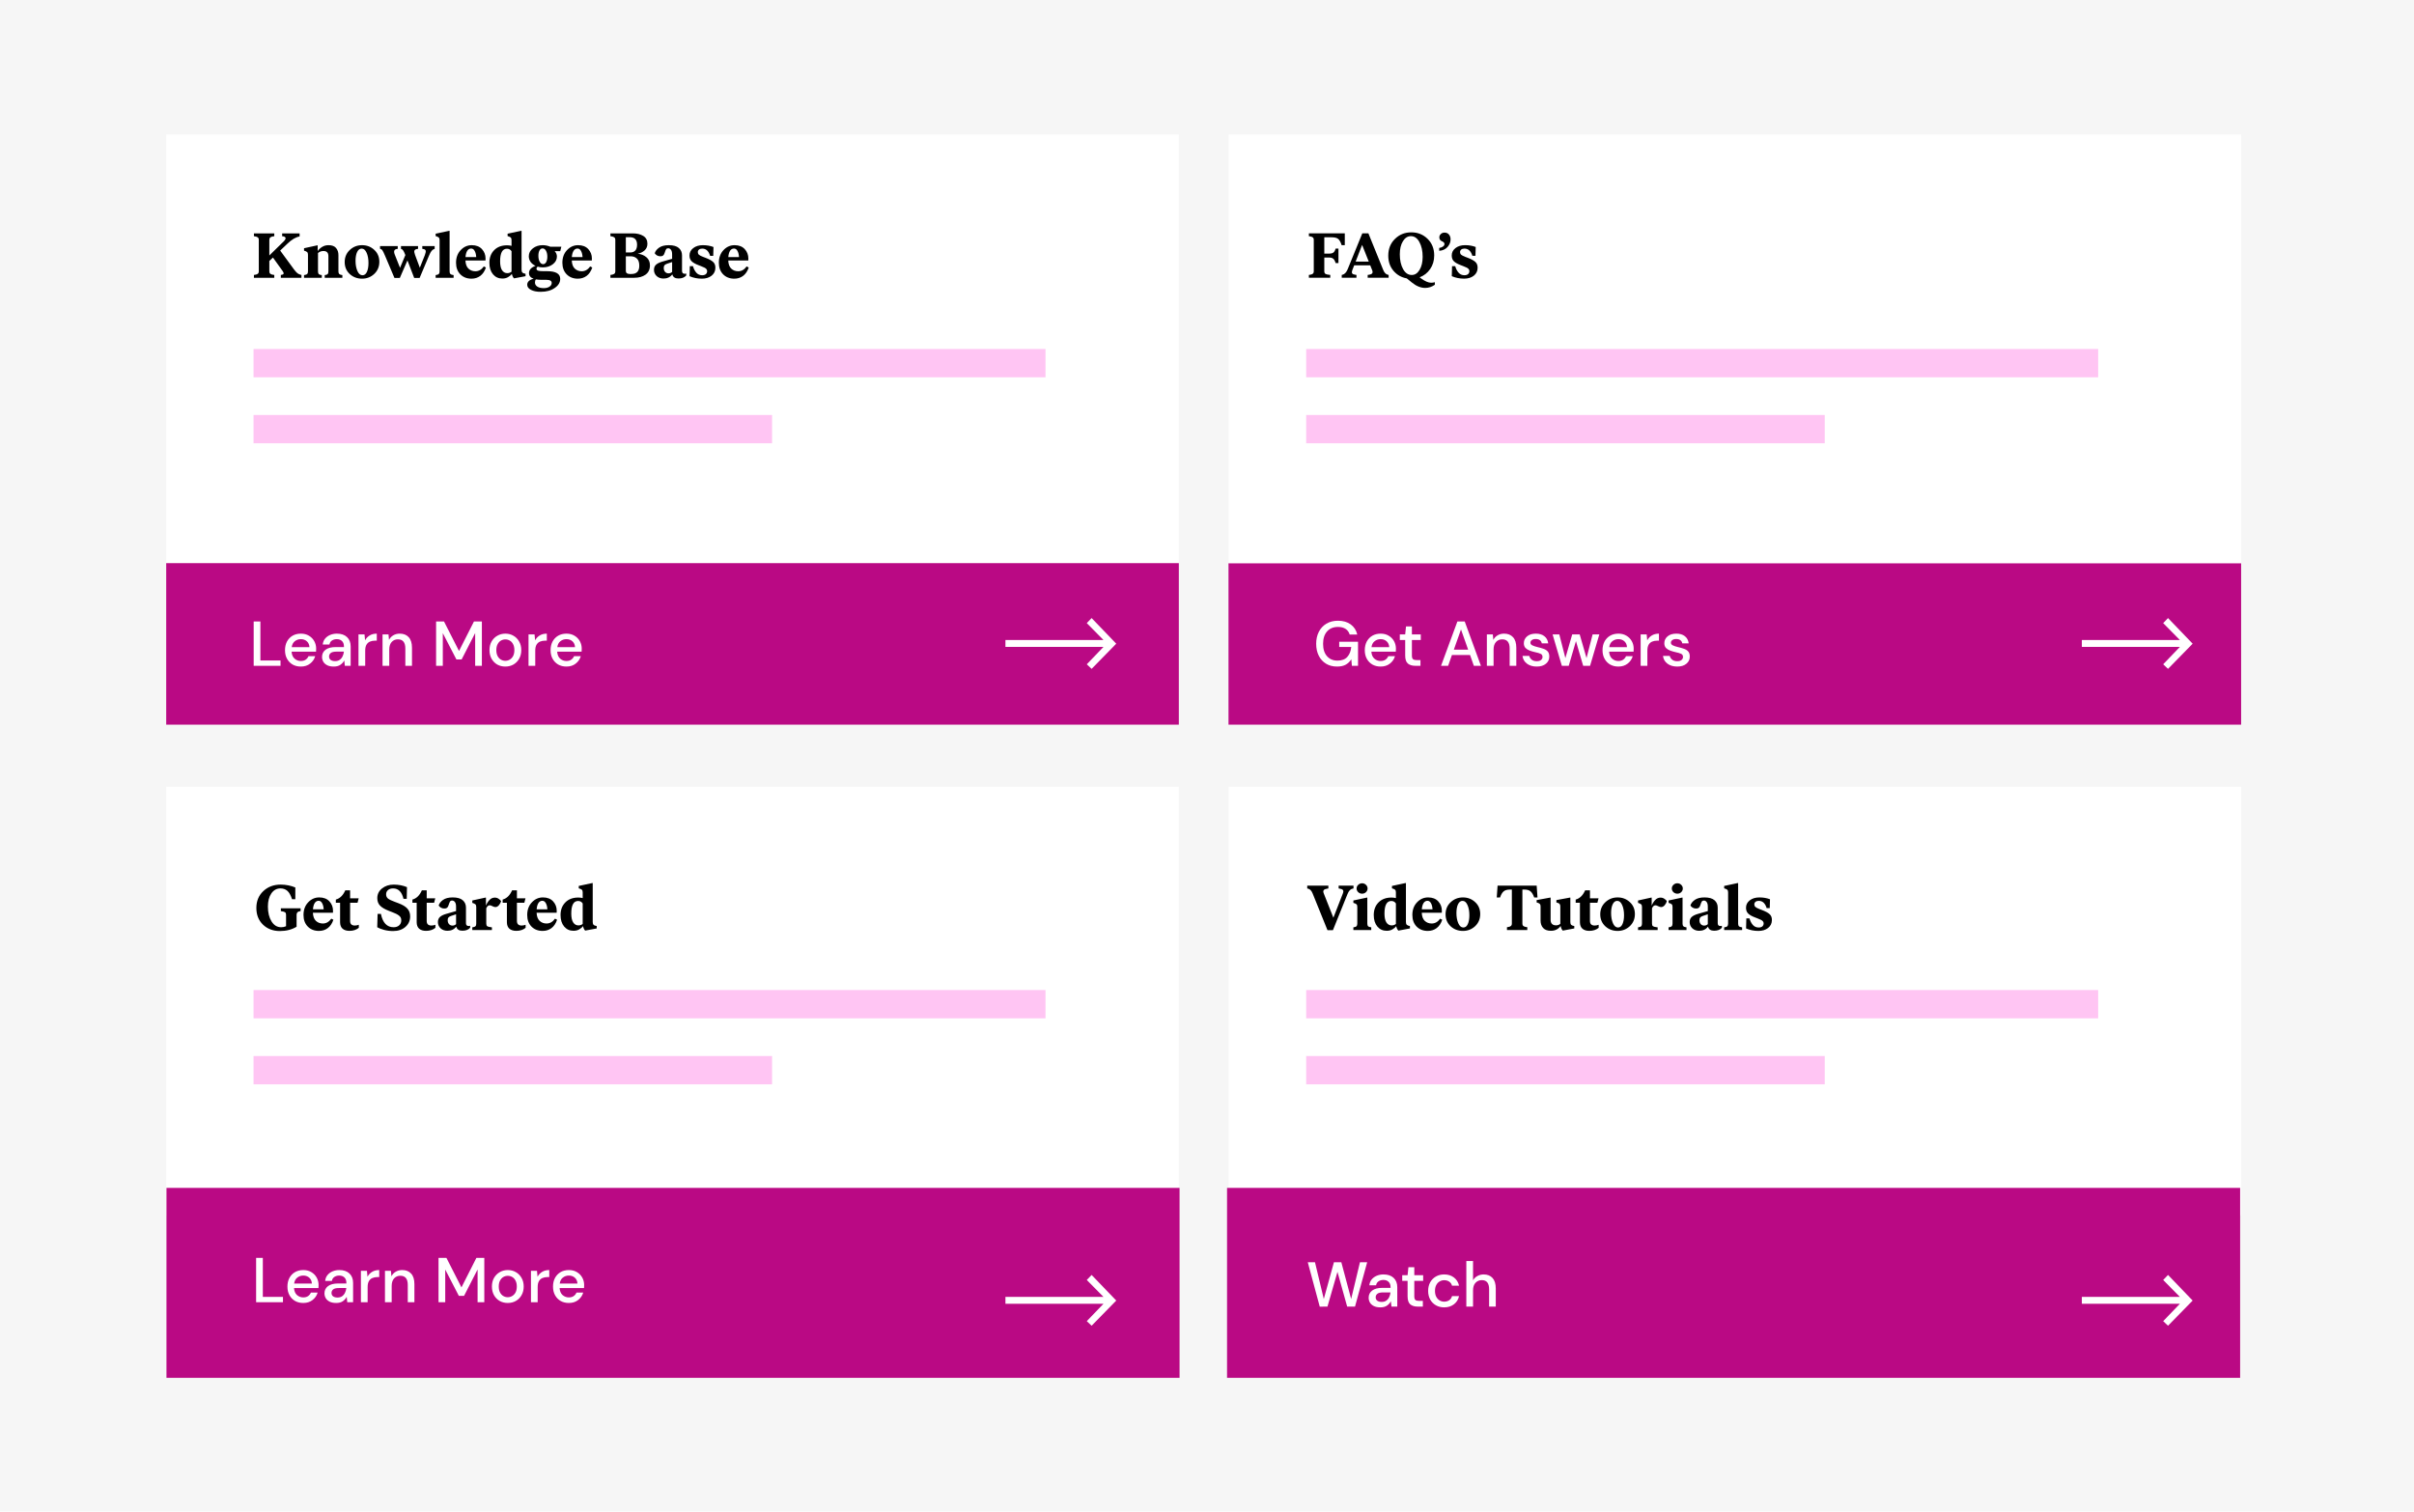
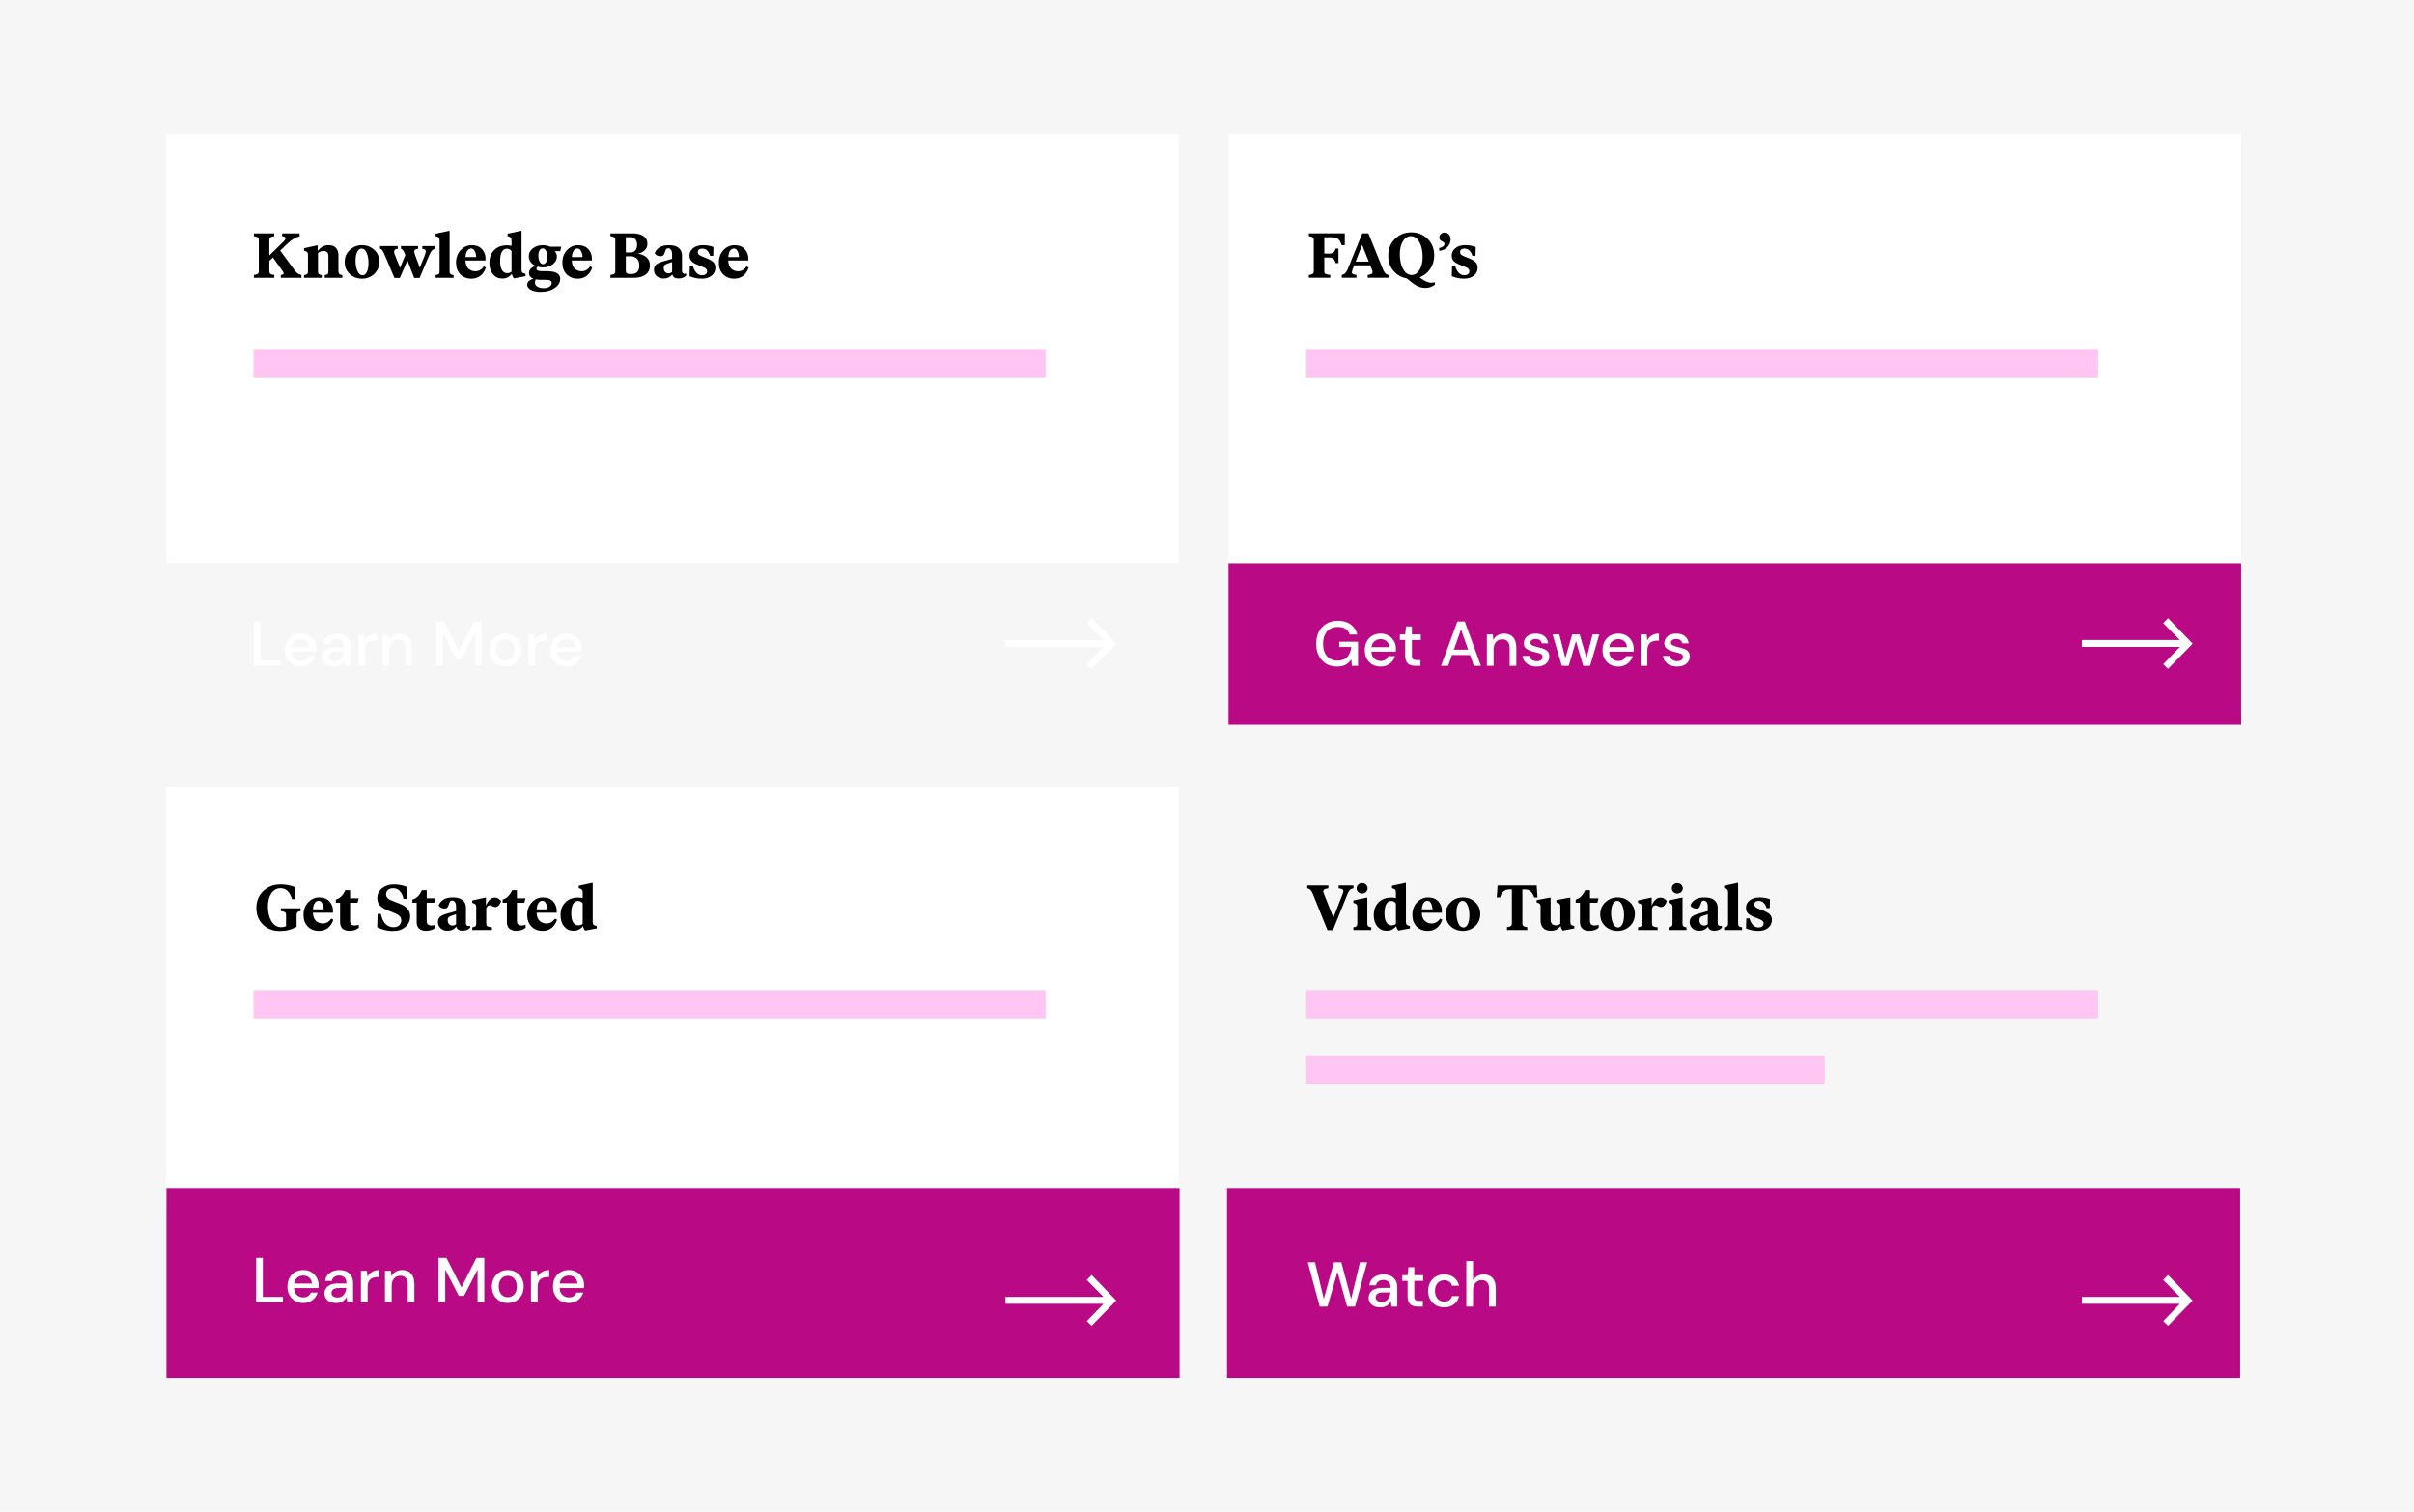
<svg xmlns="http://www.w3.org/2000/svg" width="305" height="191" viewBox="0 0 305 191" fill="none">
  <rect width="305" height="191" fill="#F6F6F6" />
  <rect x="21" y="17" width="127.94" height="54.158" fill="white" />
-   <rect x="21" y="71.159" width="127.94" height="20.407" fill="#BA0984" />
  <rect x="155.219" y="71.159" width="127.94" height="20.407" fill="#BA0984" />
  <rect x="21" y="99.415" width="127.94" height="54.158" fill="white" />
-   <rect x="155.219" y="99.415" width="127.94" height="54.158" fill="white" />
  <rect x="21.033" y="150.098" width="128" height="24" fill="#BA0984" />
  <rect x="155.219" y="17" width="127.94" height="54.158" fill="white" />
  <path d="M171.061 29.489V30.98H170.66C170.542 30.606 170.401 30.347 170.235 30.203C170.069 30.058 169.794 29.986 169.409 29.986H168.471V32.047H169.089C169.329 32.047 169.508 32.001 169.626 31.91C169.749 31.814 169.839 31.648 169.898 31.413H170.259V33.241H169.898C169.834 33.001 169.741 32.824 169.618 32.712C169.5 32.6 169.324 32.544 169.089 32.544H168.471V34.275C168.471 34.43 168.517 34.54 168.607 34.604C168.704 34.663 168.861 34.703 169.08 34.724L169.225 34.74V35.101H166.523V34.74L166.643 34.724C166.804 34.703 166.927 34.66 167.012 34.596C167.098 34.532 167.14 34.425 167.14 34.275V30.315C167.14 30.165 167.098 30.058 167.012 29.994C166.927 29.93 166.804 29.887 166.643 29.866L166.523 29.85V29.489H171.061ZM176.519 34.724L176.599 34.74V35.101H173.954V34.74L174.074 34.724C174.293 34.697 174.44 34.639 174.515 34.548C174.59 34.457 174.59 34.318 174.515 34.131L174.274 33.53H172.246L172.014 34.131C171.944 34.329 171.939 34.47 171.998 34.556C172.062 34.641 172.201 34.697 172.414 34.724L172.535 34.74V35.101H170.675V34.74L170.755 34.724C171.028 34.666 171.249 34.433 171.42 34.027L173.272 29.489H174.042L175.91 34.099C176.054 34.462 176.257 34.671 176.519 34.724ZM172.431 33.057H174.09L173.248 30.948L172.431 33.057ZM181.972 35.726C182.132 35.726 182.287 35.705 182.437 35.662V35.983C182.058 36.25 181.651 36.384 181.218 36.384C180.663 36.384 180.107 36.159 179.551 35.71L178.893 35.181C178.209 35.058 177.648 34.738 177.21 34.219C176.772 33.701 176.552 33.065 176.552 32.311C176.552 31.451 176.833 30.745 177.394 30.195C177.955 29.639 178.645 29.361 179.463 29.361C180.275 29.361 180.959 29.633 181.515 30.178C182.076 30.724 182.357 31.424 182.357 32.279C182.357 32.936 182.186 33.511 181.844 34.003C181.507 34.489 181.063 34.837 180.513 35.045L180.729 35.205C181.21 35.553 181.625 35.726 181.972 35.726ZM179.407 29.842C179 29.842 178.666 30.056 178.404 30.483C178.142 30.905 178.012 31.456 178.012 32.135C178.012 32.872 178.148 33.492 178.42 33.995C178.698 34.497 179.064 34.748 179.519 34.748C179.92 34.748 180.248 34.535 180.505 34.107C180.767 33.679 180.898 33.129 180.898 32.455C180.898 31.712 180.761 31.092 180.489 30.595C180.222 30.093 179.861 29.842 179.407 29.842ZM184.553 35.213C183.997 35.213 183.478 35.109 182.997 34.901L183.03 33.634H183.43C183.521 33.965 183.663 34.241 183.855 34.46C184.048 34.673 184.294 34.78 184.593 34.78C184.785 34.78 184.938 34.735 185.05 34.644C185.162 34.548 185.218 34.42 185.218 34.259C185.218 34.152 185.183 34.062 185.114 33.987C185.045 33.912 184.962 33.853 184.865 33.81C184.775 33.762 184.625 33.698 184.416 33.618L184.128 33.506C183.732 33.356 183.444 33.193 183.262 33.017C183.08 32.84 182.989 32.594 182.989 32.279C182.989 31.905 183.147 31.595 183.462 31.349C183.778 31.103 184.184 30.98 184.681 30.98C185.173 30.98 185.619 31.058 186.02 31.213L185.988 32.327H185.595C185.413 31.718 185.079 31.413 184.593 31.413C184.422 31.413 184.286 31.456 184.184 31.541C184.088 31.627 184.04 31.734 184.04 31.862C184.04 31.99 184.085 32.097 184.176 32.183C184.272 32.268 184.446 32.359 184.697 32.455L184.994 32.568C185.459 32.744 185.787 32.923 185.98 33.105C186.172 33.281 186.266 33.53 186.26 33.85C186.255 34.262 186.092 34.593 185.771 34.844C185.456 35.09 185.05 35.213 184.553 35.213Z" fill="white" />
  <path d="M168.926 84.225C168.398 84.225 167.936 84.105 167.542 83.865C167.147 83.625 166.84 83.289 166.622 82.857C166.403 82.425 166.294 81.921 166.294 81.345C166.294 80.775 166.406 80.27 166.63 79.833C166.854 79.396 167.171 79.055 167.582 78.809C167.998 78.558 168.488 78.433 169.054 78.433C169.694 78.433 170.227 78.588 170.654 78.897C171.08 79.207 171.358 79.633 171.486 80.177H170.526C170.44 79.879 170.272 79.644 170.022 79.473C169.771 79.302 169.448 79.217 169.054 79.217C168.467 79.217 168.006 79.406 167.67 79.785C167.334 80.164 167.166 80.686 167.166 81.353C167.166 82.02 167.331 82.54 167.662 82.913C167.992 83.287 168.432 83.473 168.982 83.473C169.536 83.473 169.952 83.316 170.23 83.001C170.512 82.686 170.678 82.268 170.726 81.745H169.206V81.089H171.582V84.129H170.806L170.734 83.305C170.547 83.599 170.312 83.825 170.03 83.985C169.747 84.145 169.379 84.225 168.926 84.225ZM174.435 84.225C174.046 84.225 173.699 84.14 173.395 83.969C173.096 83.793 172.862 83.55 172.691 83.241C172.52 82.932 172.435 82.572 172.435 82.161C172.435 81.745 172.518 81.38 172.683 81.065C172.854 80.751 173.088 80.505 173.387 80.329C173.691 80.153 174.043 80.065 174.443 80.065C174.832 80.065 175.171 80.153 175.459 80.329C175.747 80.5 175.971 80.729 176.131 81.017C176.291 81.305 176.371 81.623 176.371 81.969C176.371 82.022 176.368 82.081 176.363 82.145C176.363 82.204 176.36 82.27 176.355 82.345H173.267C173.294 82.729 173.419 83.022 173.643 83.225C173.872 83.422 174.136 83.521 174.435 83.521C174.675 83.521 174.875 83.468 175.035 83.361C175.2 83.249 175.323 83.1 175.403 82.913H176.251C176.144 83.287 175.931 83.599 175.611 83.849C175.296 84.1 174.904 84.225 174.435 84.225ZM174.435 80.761C174.152 80.761 173.902 80.847 173.683 81.017C173.464 81.183 173.331 81.433 173.283 81.769H175.523C175.507 81.46 175.398 81.215 175.195 81.033C174.992 80.852 174.739 80.761 174.435 80.761ZM178.813 84.129C178.424 84.129 178.115 84.036 177.885 83.849C177.656 83.657 177.541 83.319 177.541 82.833V80.873H176.861V80.161H177.541L177.645 79.153H178.389V80.161H179.509V80.873H178.389V82.833C178.389 83.052 178.435 83.204 178.525 83.289C178.621 83.369 178.784 83.409 179.013 83.409H179.469V84.129H178.813ZM182.071 84.129L184.135 78.529H185.063L187.111 84.129H186.215L185.735 82.761H183.447L182.967 84.129H182.071ZM183.687 82.089H185.495L184.591 79.537L183.687 82.089ZM187.86 84.129V80.161H188.612L188.676 80.857C188.799 80.612 188.978 80.42 189.212 80.281C189.452 80.137 189.727 80.065 190.036 80.065C190.516 80.065 190.892 80.215 191.164 80.513C191.442 80.812 191.58 81.257 191.58 81.849V84.129H190.74V81.937C190.74 81.169 190.426 80.785 189.796 80.785C189.482 80.785 189.22 80.897 189.012 81.121C188.81 81.345 188.708 81.665 188.708 82.081V84.129H187.86ZM194.163 84.225C193.662 84.225 193.248 84.103 192.923 83.857C192.598 83.612 192.411 83.287 192.363 82.881H193.219C193.262 83.062 193.363 83.22 193.523 83.353C193.683 83.481 193.894 83.545 194.155 83.545C194.411 83.545 194.598 83.492 194.715 83.385C194.832 83.278 194.891 83.156 194.891 83.017C194.891 82.814 194.808 82.678 194.643 82.609C194.483 82.534 194.259 82.468 193.971 82.409C193.747 82.361 193.523 82.297 193.299 82.217C193.08 82.137 192.896 82.025 192.747 81.881C192.603 81.732 192.531 81.532 192.531 81.281C192.531 80.934 192.664 80.647 192.931 80.417C193.198 80.183 193.571 80.065 194.051 80.065C194.494 80.065 194.851 80.172 195.123 80.385C195.4 80.599 195.563 80.9 195.611 81.289H194.795C194.768 81.118 194.688 80.985 194.555 80.889C194.427 80.793 194.254 80.745 194.035 80.745C193.822 80.745 193.656 80.79 193.539 80.881C193.422 80.966 193.363 81.079 193.363 81.217C193.363 81.356 193.443 81.465 193.603 81.545C193.768 81.625 193.984 81.697 194.251 81.761C194.518 81.82 194.763 81.889 194.987 81.969C195.216 82.044 195.4 82.156 195.539 82.305C195.678 82.454 195.747 82.673 195.747 82.961C195.752 83.324 195.611 83.625 195.323 83.865C195.04 84.105 194.654 84.225 194.163 84.225ZM197.332 84.129L196.164 80.161H197.012L197.78 83.153L198.644 80.161H199.588L200.452 83.153L201.22 80.161H202.068L200.9 84.129H200.028L199.116 81.009L198.204 84.129H197.332ZM204.474 84.225C204.085 84.225 203.738 84.14 203.434 83.969C203.135 83.793 202.901 83.55 202.73 83.241C202.559 82.932 202.474 82.572 202.474 82.161C202.474 81.745 202.557 81.38 202.722 81.065C202.893 80.751 203.127 80.505 203.426 80.329C203.73 80.153 204.082 80.065 204.482 80.065C204.871 80.065 205.21 80.153 205.498 80.329C205.786 80.5 206.01 80.729 206.17 81.017C206.33 81.305 206.41 81.623 206.41 81.969C206.41 82.022 206.407 82.081 206.402 82.145C206.402 82.204 206.399 82.27 206.394 82.345H203.306C203.333 82.729 203.458 83.022 203.682 83.225C203.911 83.422 204.175 83.521 204.474 83.521C204.714 83.521 204.914 83.468 205.074 83.361C205.239 83.249 205.362 83.1 205.442 82.913H206.29C206.183 83.287 205.97 83.599 205.65 83.849C205.335 84.1 204.943 84.225 204.474 84.225ZM204.474 80.761C204.191 80.761 203.941 80.847 203.722 81.017C203.503 81.183 203.37 81.433 203.322 81.769H205.562C205.546 81.46 205.437 81.215 205.234 81.033C205.031 80.852 204.778 80.761 204.474 80.761ZM207.29 84.129V80.161H208.05L208.122 80.913C208.261 80.652 208.453 80.447 208.698 80.297C208.949 80.142 209.25 80.065 209.602 80.065V80.953H209.37C209.135 80.953 208.925 80.993 208.738 81.073C208.557 81.148 208.41 81.278 208.298 81.465C208.191 81.647 208.138 81.9 208.138 82.225V84.129H207.29ZM211.913 84.225C211.412 84.225 210.998 84.103 210.673 83.857C210.348 83.612 210.161 83.287 210.113 82.881H210.969C211.012 83.062 211.113 83.22 211.273 83.353C211.433 83.481 211.644 83.545 211.905 83.545C212.161 83.545 212.348 83.492 212.465 83.385C212.582 83.278 212.641 83.156 212.641 83.017C212.641 82.814 212.558 82.678 212.393 82.609C212.233 82.534 212.009 82.468 211.721 82.409C211.497 82.361 211.273 82.297 211.049 82.217C210.83 82.137 210.646 82.025 210.497 81.881C210.353 81.732 210.281 81.532 210.281 81.281C210.281 80.934 210.414 80.647 210.681 80.417C210.948 80.183 211.321 80.065 211.801 80.065C212.244 80.065 212.601 80.172 212.873 80.385C213.15 80.599 213.313 80.9 213.361 81.289H212.545C212.518 81.118 212.438 80.985 212.305 80.889C212.177 80.793 212.004 80.745 211.785 80.745C211.572 80.745 211.406 80.79 211.289 80.881C211.172 80.966 211.113 81.079 211.113 81.217C211.113 81.356 211.193 81.465 211.353 81.545C211.518 81.625 211.734 81.697 212.001 81.761C212.268 81.82 212.513 81.889 212.737 81.969C212.966 82.044 213.15 82.156 213.289 82.305C213.428 82.454 213.497 82.673 213.497 82.961C213.502 83.324 213.361 83.625 213.073 83.865C212.79 84.105 212.404 84.225 211.913 84.225Z" fill="white" />
  <path d="M35.485 114.766H37.978V115.127L37.874 115.143C37.607 115.18 37.473 115.33 37.473 115.592V117.099C36.874 117.463 36.172 117.644 35.365 117.644C34.499 117.644 33.785 117.374 33.224 116.835C32.668 116.295 32.39 115.592 32.39 114.726C32.39 113.86 32.681 113.152 33.264 112.602C33.847 112.051 34.579 111.776 35.461 111.776C36.113 111.776 36.73 111.896 37.313 112.137V113.62H36.896C36.741 113.128 36.546 112.778 36.311 112.569C36.075 112.361 35.784 112.257 35.437 112.257C34.961 112.257 34.576 112.468 34.282 112.89C33.994 113.312 33.849 113.866 33.849 114.55C33.849 115.309 34.002 115.934 34.306 116.426C34.611 116.917 35.017 117.163 35.525 117.163C35.744 117.163 35.95 117.121 36.142 117.035V115.592C36.142 115.437 36.102 115.333 36.022 115.279C35.947 115.221 35.806 115.175 35.597 115.143L35.485 115.127V114.766ZM41.858 116.081L42.123 116.217C41.963 116.688 41.725 117.04 41.409 117.276C41.094 117.511 40.723 117.628 40.295 117.628C39.718 117.628 39.247 117.444 38.884 117.075C38.526 116.706 38.347 116.22 38.347 115.616C38.347 114.964 38.542 114.432 38.932 114.021C39.322 113.604 39.79 113.395 40.335 113.395C40.886 113.395 41.313 113.561 41.618 113.892C41.922 114.224 42.075 114.619 42.075 115.079C42.075 115.202 42.072 115.285 42.067 115.327H39.533C39.555 115.798 39.683 116.142 39.918 116.362C40.153 116.581 40.445 116.69 40.792 116.69C41.214 116.69 41.57 116.487 41.858 116.081ZM40.255 113.82C40.057 113.82 39.894 113.914 39.766 114.101C39.643 114.288 39.568 114.555 39.541 114.902H40.896C40.875 114.571 40.808 114.309 40.696 114.117C40.589 113.919 40.442 113.82 40.255 113.82ZM44.155 117.62C43.786 117.62 43.495 117.529 43.281 117.348C43.073 117.161 42.969 116.888 42.969 116.53V114.069H42.431V113.668C42.95 113.524 43.348 113.133 43.626 112.497H44.235V113.507H45.318L45.173 114.069H44.235V116.37C44.235 116.754 44.433 116.947 44.829 116.947C45.005 116.947 45.173 116.915 45.334 116.851V117.236C45.024 117.492 44.631 117.62 44.155 117.62ZM49.665 117.644C49.275 117.644 48.895 117.596 48.527 117.5C48.158 117.399 47.869 117.286 47.661 117.163L47.709 115.48H48.126C48.356 116.602 48.89 117.163 49.729 117.163C50.023 117.163 50.258 117.083 50.435 116.923C50.611 116.762 50.699 116.551 50.699 116.289C50.699 116.151 50.673 116.03 50.619 115.929C50.566 115.822 50.477 115.728 50.355 115.648C50.232 115.563 50.117 115.496 50.01 115.448C49.903 115.394 49.745 115.327 49.537 115.247L49.144 115.095C48.62 114.892 48.243 114.67 48.014 114.429C47.784 114.189 47.669 113.874 47.669 113.483C47.669 112.992 47.867 112.586 48.262 112.265C48.663 111.939 49.16 111.776 49.753 111.776C50.352 111.776 50.908 111.883 51.421 112.096L51.389 113.572H50.98C50.772 112.695 50.333 112.257 49.665 112.257C49.398 112.257 49.184 112.326 49.024 112.465C48.863 112.604 48.783 112.783 48.783 113.002C48.783 113.227 48.863 113.406 49.024 113.54C49.189 113.668 49.47 113.804 49.865 113.948L50.274 114.101C50.83 114.304 51.226 114.536 51.461 114.798C51.702 115.055 51.822 115.386 51.822 115.792C51.822 116.332 51.621 116.776 51.221 117.123C50.825 117.471 50.306 117.644 49.665 117.644ZM53.832 117.62C53.464 117.62 53.172 117.529 52.958 117.348C52.75 117.161 52.646 116.888 52.646 116.53V114.069H52.109V113.668C52.627 113.524 53.025 113.133 53.303 112.497H53.912V113.507H54.995L54.85 114.069H53.912V116.37C53.912 116.754 54.11 116.947 54.506 116.947C54.682 116.947 54.85 116.915 55.011 116.851V117.236C54.701 117.492 54.308 117.62 53.832 117.62ZM59.226 117.011C59.279 117.011 59.338 117 59.402 116.979V117.227C59.183 117.479 58.857 117.604 58.424 117.604C57.991 117.604 57.732 117.431 57.646 117.083C57.379 117.436 57.01 117.612 56.54 117.612C56.187 117.612 55.896 117.508 55.666 117.3C55.441 117.086 55.329 116.824 55.329 116.514C55.329 116.236 55.415 116.02 55.586 115.865C55.762 115.704 56.029 115.573 56.388 115.472L57.622 115.119V114.566C57.622 114.299 57.574 114.103 57.478 113.981C57.382 113.852 57.264 113.788 57.125 113.788C57.002 113.788 56.914 113.831 56.861 113.916C56.807 113.997 56.746 114.149 56.676 114.373C56.628 114.534 56.561 114.646 56.476 114.71C56.395 114.769 56.283 114.798 56.139 114.798C55.973 114.798 55.824 114.758 55.69 114.678C55.562 114.592 55.474 114.504 55.425 114.413C55.5 114.152 55.685 113.916 55.979 113.708C56.273 113.499 56.679 113.395 57.197 113.395C57.78 113.395 58.205 113.516 58.472 113.756C58.739 113.991 58.873 114.299 58.873 114.678V116.65C58.873 116.891 58.99 117.011 59.226 117.011ZM57.165 116.955C57.347 116.955 57.499 116.893 57.622 116.771V115.528L57.013 115.728C56.847 115.782 56.73 115.849 56.66 115.929C56.596 116.009 56.564 116.124 56.564 116.273C56.564 116.477 56.62 116.642 56.732 116.771C56.85 116.893 56.994 116.955 57.165 116.955ZM62.52 113.419C62.697 113.419 62.854 113.467 62.993 113.564C63.137 113.66 63.244 113.759 63.314 113.86C63.276 114.026 63.188 114.194 63.049 114.365C62.91 114.531 62.758 114.614 62.592 114.614C62.485 114.614 62.36 114.576 62.215 114.502C62.077 114.427 61.962 114.389 61.871 114.389C61.694 114.389 61.55 114.515 61.438 114.766V116.69C61.438 116.851 61.475 116.963 61.55 117.027C61.63 117.086 61.782 117.129 62.007 117.155L62.151 117.171V117.516H59.674V117.171L59.778 117.155C59.922 117.134 60.024 117.091 60.083 117.027C60.142 116.963 60.171 116.851 60.171 116.69V114.598C60.171 114.443 60.136 114.333 60.067 114.269C60.003 114.205 59.872 114.144 59.674 114.085V113.78L61.325 113.419H61.398V114.437C61.499 114.17 61.644 113.935 61.831 113.732C62.023 113.524 62.253 113.419 62.52 113.419ZM65.232 117.62C64.863 117.62 64.572 117.529 64.358 117.348C64.15 117.161 64.045 116.888 64.045 116.53V114.069H63.508V113.668C64.026 113.524 64.425 113.133 64.703 112.497H65.312V113.507H66.394L66.25 114.069H65.312V116.37C65.312 116.754 65.51 116.947 65.905 116.947C66.082 116.947 66.25 116.915 66.41 116.851V117.236C66.1 117.492 65.707 117.62 65.232 117.62ZM70.122 116.081L70.387 116.217C70.227 116.688 69.989 117.04 69.673 117.276C69.358 117.511 68.987 117.628 68.559 117.628C67.982 117.628 67.511 117.444 67.148 117.075C66.79 116.706 66.611 116.22 66.611 115.616C66.611 114.964 66.806 114.432 67.196 114.021C67.586 113.604 68.054 113.395 68.599 113.395C69.15 113.395 69.577 113.561 69.882 113.892C70.186 114.224 70.339 114.619 70.339 115.079C70.339 115.202 70.336 115.285 70.331 115.327H67.797C67.819 115.798 67.947 116.142 68.182 116.362C68.417 116.581 68.709 116.69 69.056 116.69C69.478 116.69 69.834 116.487 70.122 116.081ZM68.519 113.82C68.321 113.82 68.158 113.914 68.03 114.101C67.907 114.288 67.832 114.555 67.805 114.902H69.16C69.139 114.571 69.072 114.309 68.96 114.117C68.853 113.919 68.706 113.82 68.519 113.82ZM74.888 116.498C74.888 116.658 74.923 116.776 74.992 116.851C75.067 116.926 75.201 116.979 75.393 117.011V117.316L73.934 117.588C73.806 117.46 73.715 117.27 73.661 117.019C73.549 117.179 73.389 117.318 73.18 117.436C72.977 117.554 72.737 117.612 72.459 117.612C71.978 117.612 71.585 117.433 71.28 117.075C70.976 116.712 70.823 116.228 70.823 115.624C70.823 114.967 71.024 114.435 71.425 114.029C71.826 113.617 72.371 113.411 73.06 113.411C73.247 113.411 73.434 113.433 73.621 113.475V112.754C73.621 112.599 73.587 112.489 73.517 112.425C73.453 112.361 73.322 112.302 73.124 112.249V111.944L74.816 111.583H74.888V116.498ZM73.084 116.931C73.293 116.931 73.472 116.869 73.621 116.746V116.634V114.157C73.482 113.948 73.29 113.844 73.044 113.844C72.467 113.844 72.178 114.376 72.178 115.44C72.178 115.931 72.258 116.303 72.419 116.554C72.584 116.805 72.806 116.931 73.084 116.931Z" fill="black" />
  <path d="M32.359 164.544V158.944H33.207V163.872H35.751V164.544H32.359ZM38.316 164.64C37.926 164.64 37.58 164.555 37.276 164.384C36.977 164.208 36.742 163.966 36.572 163.656C36.401 163.347 36.316 162.987 36.316 162.576C36.316 162.16 36.398 161.795 36.564 161.48C36.734 161.166 36.969 160.92 37.268 160.744C37.572 160.568 37.924 160.48 38.324 160.48C38.713 160.48 39.052 160.568 39.34 160.744C39.628 160.915 39.852 161.144 40.012 161.432C40.172 161.72 40.252 162.038 40.252 162.384C40.252 162.438 40.249 162.496 40.244 162.56C40.244 162.619 40.241 162.686 40.236 162.76H37.148C37.175 163.144 37.3 163.438 37.524 163.64C37.753 163.838 38.017 163.936 38.316 163.936C38.556 163.936 38.756 163.883 38.916 163.776C39.081 163.664 39.204 163.515 39.284 163.328H40.132C40.025 163.702 39.812 164.014 39.492 164.264C39.177 164.515 38.785 164.64 38.316 164.64ZM38.316 161.176C38.033 161.176 37.782 161.262 37.564 161.432C37.345 161.598 37.212 161.848 37.164 162.184H39.404C39.388 161.875 39.279 161.63 39.076 161.448C38.873 161.267 38.62 161.176 38.316 161.176ZM42.476 164.64C42.14 164.64 41.862 164.584 41.644 164.472C41.425 164.36 41.262 164.214 41.156 164.032C41.049 163.846 40.996 163.643 40.996 163.424C40.996 163.04 41.145 162.736 41.444 162.512C41.742 162.288 42.169 162.176 42.724 162.176H43.764V162.104C43.764 161.795 43.678 161.563 43.508 161.408C43.342 161.254 43.126 161.176 42.86 161.176C42.625 161.176 42.42 161.235 42.244 161.352C42.073 161.464 41.969 161.632 41.932 161.856H41.084C41.11 161.568 41.206 161.323 41.372 161.12C41.542 160.912 41.756 160.755 42.012 160.648C42.273 160.536 42.558 160.48 42.868 160.48C43.422 160.48 43.852 160.627 44.156 160.92C44.46 161.208 44.612 161.603 44.612 162.104V164.544H43.876L43.804 163.864C43.692 164.083 43.529 164.267 43.316 164.416C43.102 164.566 42.822 164.64 42.476 164.64ZM42.644 163.952C42.873 163.952 43.065 163.899 43.22 163.792C43.38 163.68 43.502 163.534 43.588 163.352C43.678 163.171 43.734 162.971 43.756 162.752H42.812C42.476 162.752 42.236 162.811 42.092 162.928C41.953 163.046 41.884 163.192 41.884 163.368C41.884 163.55 41.95 163.694 42.084 163.8C42.222 163.902 42.409 163.952 42.644 163.952ZM45.6 164.544V160.576H46.361L46.432 161.328C46.571 161.067 46.763 160.862 47.008 160.712C47.259 160.558 47.56 160.48 47.913 160.48V161.368H47.681C47.446 161.368 47.235 161.408 47.048 161.488C46.867 161.563 46.721 161.694 46.608 161.88C46.502 162.062 46.449 162.315 46.449 162.64V164.544H45.6ZM48.639 164.544V160.576H49.392L49.456 161.272C49.578 161.027 49.757 160.835 49.992 160.696C50.231 160.552 50.506 160.48 50.816 160.48C51.295 160.48 51.672 160.63 51.944 160.928C52.221 161.227 52.359 161.672 52.359 162.264V164.544H51.52V162.352C51.52 161.584 51.205 161.2 50.575 161.2C50.261 161.2 49.999 161.312 49.791 161.536C49.589 161.76 49.487 162.08 49.487 162.496V164.544H48.639ZM55.406 164.544V158.944H56.406L58.302 162.672L60.19 158.944H61.19V164.544H60.342V160.408L58.63 163.744H57.974L56.254 160.416V164.544H55.406ZM64.152 164.64C63.773 164.64 63.432 164.555 63.128 164.384C62.829 164.208 62.592 163.966 62.416 163.656C62.24 163.342 62.152 162.976 62.152 162.56C62.152 162.144 62.24 161.782 62.416 161.472C62.597 161.158 62.84 160.915 63.144 160.744C63.448 160.568 63.786 160.48 64.16 160.48C64.538 160.48 64.877 160.568 65.176 160.744C65.48 160.915 65.72 161.158 65.896 161.472C66.077 161.782 66.168 162.144 66.168 162.56C66.168 162.976 66.077 163.342 65.896 163.656C65.72 163.966 65.48 164.208 65.176 164.384C64.872 164.555 64.53 164.64 64.152 164.64ZM64.152 163.912C64.354 163.912 64.541 163.862 64.712 163.76C64.888 163.659 65.029 163.51 65.136 163.312C65.242 163.11 65.296 162.859 65.296 162.56C65.296 162.262 65.242 162.014 65.136 161.816C65.034 161.614 64.896 161.462 64.72 161.36C64.549 161.259 64.362 161.208 64.16 161.208C63.957 161.208 63.768 161.259 63.592 161.36C63.421 161.462 63.282 161.614 63.176 161.816C63.069 162.014 63.016 162.262 63.016 162.56C63.016 162.859 63.069 163.11 63.176 163.312C63.282 163.51 63.421 163.659 63.592 163.76C63.762 163.862 63.949 163.912 64.152 163.912ZM67.085 164.544V160.576H67.845L67.917 161.328C68.055 161.067 68.248 160.862 68.493 160.712C68.743 160.558 69.045 160.48 69.397 160.48V161.368H69.165C68.93 161.368 68.719 161.408 68.533 161.488C68.352 161.563 68.205 161.694 68.093 161.88C67.986 162.062 67.933 162.315 67.933 162.64V164.544H67.085ZM71.871 164.64C71.481 164.64 71.135 164.555 70.831 164.384C70.532 164.208 70.297 163.966 70.126 163.656C69.956 163.347 69.871 162.987 69.871 162.576C69.871 162.16 69.953 161.795 70.118 161.48C70.289 161.166 70.524 160.92 70.823 160.744C71.126 160.568 71.478 160.48 71.879 160.48C72.268 160.48 72.606 160.568 72.894 160.744C73.183 160.915 73.406 161.144 73.567 161.432C73.727 161.72 73.806 162.038 73.806 162.384C73.806 162.438 73.804 162.496 73.799 162.56C73.799 162.619 73.796 162.686 73.79 162.76H70.703C70.729 163.144 70.855 163.438 71.079 163.64C71.308 163.838 71.572 163.936 71.871 163.936C72.111 163.936 72.311 163.883 72.471 163.776C72.636 163.664 72.758 163.515 72.838 163.328H73.686C73.58 163.702 73.367 164.014 73.046 164.264C72.732 164.515 72.34 164.64 71.871 164.64ZM71.871 161.176C71.588 161.176 71.337 161.262 71.118 161.432C70.9 161.598 70.766 161.848 70.719 162.184H72.959C72.942 161.875 72.833 161.63 72.63 161.448C72.428 161.267 72.174 161.176 71.871 161.176Z" fill="white" />
  <path d="M37.982 34.716L38.087 34.74V35.101H35.481V34.74L35.593 34.724C35.871 34.686 35.911 34.529 35.713 34.251L34.487 32.543L34.03 32.976V34.275C34.03 34.425 34.072 34.531 34.158 34.596C34.244 34.66 34.367 34.702 34.527 34.724L34.655 34.74V35.101H32.082V34.74L32.202 34.724C32.362 34.702 32.485 34.66 32.571 34.596C32.656 34.531 32.699 34.425 32.699 34.275V30.314C32.699 30.165 32.656 30.058 32.571 29.994C32.485 29.93 32.362 29.887 32.202 29.865L32.082 29.849V29.488H34.655V29.849L34.527 29.865C34.367 29.887 34.244 29.93 34.158 29.994C34.072 30.058 34.03 30.165 34.03 30.314V32.279L35.882 30.467C36.058 30.274 36.12 30.127 36.066 30.026C36.013 29.919 35.874 29.86 35.649 29.849V29.488H37.854V29.881C37.378 29.956 36.857 30.266 36.291 30.811L35.401 31.661L37.164 34.066C37.336 34.291 37.477 34.446 37.589 34.531C37.707 34.617 37.838 34.678 37.982 34.716ZM43.152 34.74L43.256 34.756V35.101H41.028V34.756L41.14 34.74C41.268 34.724 41.359 34.684 41.413 34.62C41.466 34.55 41.493 34.435 41.493 34.275V32.367C41.493 31.934 41.284 31.717 40.867 31.717C40.595 31.717 40.365 31.803 40.178 31.974V34.275C40.178 34.435 40.205 34.55 40.258 34.62C40.317 34.684 40.41 34.724 40.539 34.74L40.659 34.756V35.101H38.414V34.756L38.518 34.74C38.663 34.718 38.764 34.676 38.823 34.611C38.882 34.547 38.911 34.435 38.911 34.275V32.182C38.911 32.027 38.876 31.918 38.807 31.854C38.743 31.79 38.612 31.728 38.414 31.669V31.364L40.066 31.004H40.138V31.725C40.271 31.528 40.456 31.354 40.691 31.204C40.931 31.055 41.204 30.98 41.509 30.98C41.947 30.98 42.265 31.1 42.463 31.34C42.66 31.581 42.759 31.878 42.759 32.23V34.275C42.759 34.435 42.789 34.547 42.848 34.611C42.906 34.676 43.008 34.718 43.152 34.74ZM45.747 35.213C45.138 35.213 44.619 35.018 44.191 34.628C43.764 34.232 43.55 33.727 43.55 33.112C43.55 32.498 43.764 31.99 44.191 31.589C44.619 31.183 45.138 30.98 45.747 30.98C46.351 30.98 46.864 31.177 47.286 31.573C47.714 31.963 47.928 32.466 47.928 33.08C47.928 33.695 47.714 34.205 47.286 34.611C46.858 35.012 46.345 35.213 45.747 35.213ZM45.795 34.78C46.041 34.78 46.228 34.638 46.356 34.355C46.49 34.066 46.556 33.692 46.556 33.233C46.556 32.714 46.476 32.281 46.316 31.934C46.161 31.586 45.955 31.413 45.699 31.413C45.453 31.413 45.26 31.557 45.121 31.846C44.988 32.129 44.921 32.5 44.921 32.96C44.921 33.446 44.998 33.871 45.154 34.235C45.314 34.598 45.528 34.78 45.795 34.78ZM53.356 31.092H54.919V31.445C54.764 31.488 54.636 31.57 54.535 31.693C54.433 31.811 54.318 32.025 54.19 32.335L53.019 35.117H52.33L51.48 32.904L50.518 35.117H49.836L48.658 32.335C48.503 31.966 48.388 31.731 48.313 31.629C48.244 31.522 48.145 31.461 48.017 31.445V31.092H50.253V31.445L50.141 31.461C49.794 31.509 49.708 31.752 49.885 32.19L50.542 33.842L51.215 32.23C51.098 31.92 50.999 31.717 50.919 31.621C50.844 31.52 50.758 31.461 50.662 31.445V31.092H52.819V31.445L52.707 31.461C52.525 31.488 52.41 31.554 52.362 31.661C52.319 31.768 52.343 31.945 52.434 32.19L53.043 33.826L53.677 32.238C53.778 31.971 53.813 31.781 53.781 31.669C53.749 31.557 53.645 31.488 53.468 31.461L53.356 31.445V31.092ZM55.043 35.101V34.756L55.147 34.74C55.291 34.718 55.393 34.676 55.452 34.611C55.51 34.547 55.54 34.435 55.54 34.275V30.338C55.54 30.183 55.505 30.074 55.435 30.01C55.371 29.945 55.24 29.887 55.043 29.833V29.529L56.734 29.168H56.806V34.275C56.806 34.435 56.836 34.547 56.895 34.611C56.953 34.676 57.055 34.718 57.199 34.74L57.312 34.756V35.101H55.043ZM61.131 33.666L61.395 33.802C61.235 34.272 60.997 34.625 60.682 34.86C60.367 35.095 59.995 35.213 59.568 35.213C58.99 35.213 58.52 35.028 58.157 34.66C57.798 34.291 57.619 33.804 57.619 33.2C57.619 32.548 57.815 32.017 58.205 31.605C58.595 31.188 59.062 30.98 59.608 30.98C60.158 30.98 60.586 31.145 60.891 31.477C61.195 31.808 61.347 32.204 61.347 32.663C61.347 32.786 61.345 32.869 61.339 32.912H58.806C58.827 33.382 58.956 33.727 59.191 33.946C59.426 34.165 59.717 34.275 60.065 34.275C60.487 34.275 60.842 34.072 61.131 33.666ZM59.528 31.405C59.33 31.405 59.167 31.498 59.038 31.685C58.916 31.872 58.841 32.139 58.814 32.487H60.169C60.148 32.156 60.081 31.894 59.968 31.701C59.862 31.503 59.715 31.405 59.528 31.405ZM65.897 34.082C65.897 34.243 65.931 34.36 66.001 34.435C66.076 34.51 66.209 34.563 66.402 34.596V34.9L64.943 35.173C64.814 35.044 64.724 34.855 64.67 34.603C64.558 34.764 64.397 34.903 64.189 35.02C63.986 35.138 63.745 35.197 63.468 35.197C62.986 35.197 62.594 35.018 62.289 34.66C61.984 34.296 61.832 33.812 61.832 33.209C61.832 32.551 62.032 32.019 62.433 31.613C62.834 31.201 63.379 30.996 64.069 30.996C64.256 30.996 64.443 31.017 64.63 31.06V30.338C64.63 30.183 64.595 30.074 64.526 30.01C64.462 29.945 64.331 29.887 64.133 29.833V29.529L65.825 29.168H65.897V34.082ZM64.093 34.515C64.301 34.515 64.48 34.454 64.63 34.331V34.219V31.741C64.491 31.533 64.299 31.429 64.053 31.429C63.475 31.429 63.187 31.96 63.187 33.024C63.187 33.516 63.267 33.887 63.427 34.139C63.593 34.39 63.815 34.515 64.093 34.515ZM70.925 31.172L70.781 31.733H70.075C70.267 31.926 70.364 32.153 70.364 32.415C70.364 32.8 70.19 33.126 69.843 33.393C69.501 33.655 69.081 33.786 68.584 33.786C68.343 33.786 68.124 33.754 67.926 33.69C67.83 33.775 67.782 33.861 67.782 33.946C67.782 34.069 67.852 34.155 67.99 34.203C68.135 34.245 68.357 34.267 68.656 34.267H69.129C70.23 34.267 70.781 34.59 70.781 35.237C70.781 35.691 70.548 36.076 70.083 36.391C69.623 36.712 69.035 36.872 68.319 36.872C67.811 36.872 67.4 36.79 67.085 36.624C66.769 36.464 66.612 36.247 66.612 35.974C66.612 35.787 66.686 35.627 66.836 35.493C66.986 35.365 67.181 35.274 67.421 35.221C67.031 35.082 66.836 34.844 66.836 34.507C66.836 34.096 67.111 33.791 67.662 33.593C67.4 33.47 67.192 33.305 67.037 33.096C66.887 32.883 66.812 32.645 66.812 32.383C66.812 31.982 66.983 31.648 67.325 31.381C67.667 31.113 68.079 30.98 68.56 30.98C68.891 30.98 69.212 31.044 69.522 31.172H70.925ZM68.624 33.377C68.784 33.377 68.912 33.291 69.009 33.12C69.105 32.944 69.153 32.717 69.153 32.439C69.153 32.134 69.097 31.883 68.985 31.685C68.872 31.488 68.728 31.389 68.552 31.389C68.386 31.389 68.255 31.477 68.159 31.653C68.068 31.824 68.023 32.046 68.023 32.319C68.023 32.623 68.079 32.877 68.191 33.08C68.303 33.278 68.448 33.377 68.624 33.377ZM68.431 35.357C68.143 35.357 67.902 35.338 67.71 35.301C67.63 35.397 67.59 35.528 67.59 35.694C67.59 35.908 67.686 36.079 67.878 36.207C68.076 36.341 68.351 36.407 68.704 36.407C69.009 36.407 69.252 36.343 69.434 36.215C69.615 36.092 69.706 35.937 69.706 35.75C69.706 35.488 69.482 35.357 69.033 35.357H68.431ZM74.566 33.666L74.831 33.802C74.67 34.272 74.433 34.625 74.117 34.86C73.802 35.095 73.43 35.213 73.003 35.213C72.425 35.213 71.955 35.028 71.592 34.66C71.234 34.291 71.055 33.804 71.055 33.2C71.055 32.548 71.25 32.017 71.64 31.605C72.03 31.188 72.498 30.98 73.043 30.98C73.593 30.98 74.021 31.145 74.326 31.477C74.63 31.808 74.783 32.204 74.783 32.663C74.783 32.786 74.78 32.869 74.775 32.912H72.241C72.263 33.382 72.391 33.727 72.626 33.946C72.861 34.165 73.152 34.275 73.5 34.275C73.922 34.275 74.278 34.072 74.566 33.666ZM72.963 31.405C72.765 31.405 72.602 31.498 72.474 31.685C72.351 31.872 72.276 32.139 72.249 32.487H73.604C73.583 32.156 73.516 31.894 73.404 31.701C73.297 31.503 73.15 31.405 72.963 31.405ZM80.571 32.062C80.983 32.094 81.344 32.236 81.654 32.487C81.964 32.738 82.119 33.086 82.119 33.529C82.119 34.048 81.931 34.441 81.557 34.708C81.189 34.97 80.71 35.101 80.122 35.101H77.124V34.74L77.244 34.724C77.404 34.702 77.527 34.66 77.613 34.596C77.698 34.531 77.741 34.425 77.741 34.275V30.314C77.741 30.165 77.698 30.058 77.613 29.994C77.527 29.93 77.404 29.887 77.244 29.865L77.124 29.849V29.488H79.962C80.48 29.488 80.916 29.595 81.269 29.809C81.621 30.023 81.798 30.352 81.798 30.795C81.798 31.148 81.678 31.431 81.437 31.645C81.202 31.854 80.913 31.993 80.571 32.062ZM79.553 29.97H79.072V31.902H79.601C80.194 31.902 80.491 31.573 80.491 30.916C80.491 30.285 80.178 29.97 79.553 29.97ZM79.785 34.62C80.443 34.62 80.772 34.27 80.772 33.569C80.772 33.158 80.67 32.858 80.467 32.671C80.269 32.479 80.002 32.383 79.665 32.383H79.072V34.227C79.072 34.489 79.238 34.62 79.569 34.62H79.785ZM86.523 34.596C86.577 34.596 86.635 34.585 86.7 34.563V34.812C86.481 35.063 86.154 35.189 85.722 35.189C85.289 35.189 85.029 35.015 84.944 34.668C84.677 35.02 84.308 35.197 83.838 35.197C83.485 35.197 83.194 35.093 82.964 34.884C82.739 34.67 82.627 34.408 82.627 34.098C82.627 33.821 82.712 33.604 82.883 33.449C83.06 33.289 83.327 33.158 83.685 33.056L84.92 32.703V32.15C84.92 31.883 84.872 31.688 84.775 31.565C84.679 31.437 84.562 31.373 84.423 31.373C84.3 31.373 84.212 31.415 84.158 31.501C84.105 31.581 84.043 31.733 83.974 31.958C83.926 32.118 83.859 32.23 83.773 32.294C83.693 32.353 83.581 32.383 83.437 32.383C83.271 32.383 83.121 32.343 82.988 32.263C82.859 32.177 82.771 32.089 82.723 31.998C82.798 31.736 82.982 31.501 83.276 31.292C83.57 31.084 83.977 30.98 84.495 30.98C85.078 30.98 85.502 31.1 85.77 31.34C86.037 31.576 86.171 31.883 86.171 32.263V34.235C86.171 34.475 86.288 34.596 86.523 34.596ZM84.463 34.539C84.645 34.539 84.797 34.478 84.92 34.355V33.112L84.311 33.313C84.145 33.366 84.027 33.433 83.958 33.513C83.894 33.593 83.862 33.708 83.862 33.858C83.862 34.061 83.918 34.227 84.03 34.355C84.147 34.478 84.292 34.539 84.463 34.539ZM88.679 35.213C88.123 35.213 87.604 35.109 87.123 34.9L87.156 33.633H87.556C87.647 33.965 87.789 34.24 87.981 34.459C88.174 34.673 88.419 34.78 88.719 34.78C88.911 34.78 89.064 34.734 89.176 34.644C89.288 34.547 89.344 34.419 89.344 34.259C89.344 34.152 89.309 34.061 89.24 33.986C89.171 33.911 89.088 33.853 88.991 33.81C88.901 33.762 88.751 33.698 88.543 33.617L88.254 33.505C87.858 33.355 87.57 33.193 87.388 33.016C87.206 32.84 87.115 32.594 87.115 32.279C87.115 31.904 87.273 31.594 87.588 31.349C87.904 31.103 88.31 30.98 88.807 30.98C89.299 30.98 89.745 31.057 90.146 31.212L90.114 32.327H89.721C89.539 31.717 89.205 31.413 88.719 31.413C88.548 31.413 88.412 31.455 88.31 31.541C88.214 31.626 88.166 31.733 88.166 31.862C88.166 31.99 88.211 32.097 88.302 32.182C88.398 32.268 88.572 32.359 88.823 32.455L89.12 32.567C89.585 32.743 89.913 32.923 90.106 33.104C90.298 33.281 90.392 33.529 90.386 33.85C90.381 34.261 90.218 34.593 89.897 34.844C89.582 35.09 89.176 35.213 88.679 35.213ZM94.335 33.666L94.6 33.802C94.439 34.272 94.202 34.625 93.886 34.86C93.571 35.095 93.2 35.213 92.772 35.213C92.195 35.213 91.724 35.028 91.361 34.66C91.003 34.291 90.824 33.804 90.824 33.2C90.824 32.548 91.019 32.017 91.409 31.605C91.799 31.188 92.267 30.98 92.812 30.98C93.362 30.98 93.79 31.145 94.095 31.477C94.399 31.808 94.552 32.204 94.552 32.663C94.552 32.786 94.549 32.869 94.544 32.912H92.01C92.032 33.382 92.16 33.727 92.395 33.946C92.63 34.165 92.921 34.275 93.269 34.275C93.691 34.275 94.047 34.072 94.335 33.666ZM92.732 31.405C92.534 31.405 92.371 31.498 92.243 31.685C92.12 31.872 92.045 32.139 92.018 32.487H93.373C93.352 32.156 93.285 31.894 93.173 31.701C93.066 31.503 92.919 31.405 92.732 31.405Z" fill="black" />
  <path d="M32.052 84.129V78.529H32.9V83.457H35.444V84.129H32.052ZM38.009 84.225C37.62 84.225 37.273 84.14 36.969 83.969C36.67 83.793 36.436 83.55 36.265 83.241C36.094 82.932 36.009 82.572 36.009 82.161C36.009 81.745 36.092 81.38 36.257 81.065C36.428 80.75 36.663 80.505 36.961 80.329C37.265 80.153 37.617 80.065 38.017 80.065C38.407 80.065 38.745 80.153 39.033 80.329C39.321 80.5 39.545 80.729 39.705 81.017C39.865 81.305 39.945 81.622 39.945 81.969C39.945 82.022 39.943 82.081 39.937 82.145C39.937 82.204 39.934 82.27 39.929 82.345H36.841C36.868 82.729 36.993 83.022 37.217 83.225C37.447 83.422 37.711 83.521 38.009 83.521C38.249 83.521 38.449 83.468 38.609 83.361C38.775 83.249 38.897 83.1 38.977 82.913H39.825C39.718 83.286 39.505 83.598 39.185 83.849C38.87 84.1 38.478 84.225 38.009 84.225ZM38.009 80.761C37.727 80.761 37.476 80.846 37.257 81.017C37.038 81.182 36.905 81.433 36.857 81.769H39.097C39.081 81.46 38.972 81.214 38.769 81.033C38.566 80.852 38.313 80.761 38.009 80.761ZM42.169 84.225C41.833 84.225 41.556 84.169 41.337 84.057C41.118 83.945 40.956 83.798 40.849 83.617C40.742 83.43 40.689 83.228 40.689 83.009C40.689 82.625 40.838 82.321 41.137 82.097C41.436 81.873 41.862 81.761 42.417 81.761H43.457V81.689C43.457 81.38 43.372 81.148 43.201 80.993C43.036 80.838 42.82 80.761 42.553 80.761C42.318 80.761 42.113 80.82 41.937 80.937C41.766 81.049 41.662 81.217 41.625 81.441H40.777C40.804 81.153 40.9 80.908 41.065 80.705C41.236 80.497 41.449 80.34 41.705 80.233C41.966 80.121 42.252 80.065 42.561 80.065C43.116 80.065 43.545 80.212 43.849 80.505C44.153 80.793 44.305 81.188 44.305 81.689V84.129H43.569L43.497 83.449C43.385 83.668 43.222 83.852 43.009 84.001C42.796 84.15 42.516 84.225 42.169 84.225ZM42.337 83.537C42.566 83.537 42.758 83.484 42.913 83.377C43.073 83.265 43.196 83.118 43.281 82.937C43.372 82.756 43.428 82.556 43.449 82.337H42.505C42.169 82.337 41.929 82.396 41.785 82.513C41.646 82.63 41.577 82.777 41.577 82.953C41.577 83.134 41.644 83.278 41.777 83.385C41.916 83.486 42.102 83.537 42.337 83.537ZM45.294 84.129V80.161H46.054L46.126 80.913C46.264 80.652 46.456 80.446 46.702 80.297C46.953 80.142 47.254 80.065 47.606 80.065V80.953H47.374C47.139 80.953 46.928 80.993 46.742 81.073C46.56 81.148 46.414 81.278 46.302 81.465C46.195 81.646 46.142 81.9 46.142 82.225V84.129H45.294ZM48.333 84.129V80.161H49.085L49.149 80.857C49.272 80.612 49.45 80.42 49.685 80.281C49.925 80.137 50.2 80.065 50.509 80.065C50.989 80.065 51.365 80.214 51.637 80.513C51.914 80.812 52.053 81.257 52.053 81.849V84.129H51.213V81.937C51.213 81.169 50.898 80.785 50.269 80.785C49.954 80.785 49.693 80.897 49.485 81.121C49.282 81.345 49.181 81.665 49.181 82.081V84.129H48.333ZM55.099 84.129V78.529H56.099L57.995 82.257L59.883 78.529H60.883V84.129H60.035V79.993L58.323 83.329H57.667L55.947 80.001V84.129H55.099ZM63.845 84.225C63.467 84.225 63.125 84.14 62.821 83.969C62.523 83.793 62.285 83.55 62.109 83.241C61.933 82.926 61.845 82.561 61.845 82.145C61.845 81.729 61.933 81.366 62.109 81.057C62.291 80.742 62.533 80.5 62.837 80.329C63.141 80.153 63.48 80.065 63.853 80.065C64.232 80.065 64.57 80.153 64.869 80.329C65.173 80.5 65.413 80.742 65.589 81.057C65.77 81.366 65.861 81.729 65.861 82.145C65.861 82.561 65.77 82.926 65.589 83.241C65.413 83.55 65.173 83.793 64.869 83.969C64.565 84.14 64.224 84.225 63.845 84.225ZM63.845 83.497C64.048 83.497 64.234 83.446 64.405 83.345C64.581 83.244 64.722 83.094 64.829 82.897C64.936 82.694 64.989 82.444 64.989 82.145C64.989 81.846 64.936 81.598 64.829 81.401C64.728 81.198 64.589 81.046 64.413 80.945C64.243 80.844 64.056 80.793 63.853 80.793C63.651 80.793 63.461 80.844 63.285 80.945C63.114 81.046 62.976 81.198 62.869 81.401C62.763 81.598 62.709 81.846 62.709 82.145C62.709 82.444 62.763 82.694 62.869 82.897C62.976 83.094 63.114 83.244 63.285 83.345C63.456 83.446 63.642 83.497 63.845 83.497ZM66.778 84.129V80.161H67.538L67.61 80.913C67.749 80.652 67.941 80.446 68.186 80.297C68.437 80.142 68.738 80.065 69.09 80.065V80.953H68.858C68.624 80.953 68.413 80.993 68.226 81.073C68.045 81.148 67.898 81.278 67.786 81.465C67.68 81.646 67.626 81.9 67.626 82.225V84.129H66.778ZM71.564 84.225C71.174 84.225 70.828 84.14 70.524 83.969C70.225 83.793 69.99 83.55 69.82 83.241C69.649 82.932 69.564 82.572 69.564 82.161C69.564 81.745 69.647 81.38 69.812 81.065C69.983 80.75 70.217 80.505 70.516 80.329C70.82 80.153 71.172 80.065 71.572 80.065C71.961 80.065 72.3 80.153 72.588 80.329C72.876 80.5 73.1 80.729 73.26 81.017C73.42 81.305 73.5 81.622 73.5 81.969C73.5 82.022 73.497 82.081 73.492 82.145C73.492 82.204 73.489 82.27 73.484 82.345H70.396C70.422 82.729 70.548 83.022 70.772 83.225C71.001 83.422 71.265 83.521 71.564 83.521C71.804 83.521 72.004 83.468 72.164 83.361C72.329 83.249 72.452 83.1 72.532 82.913H73.38C73.273 83.286 73.06 83.598 72.74 83.849C72.425 84.1 72.033 84.225 71.564 84.225ZM71.564 80.761C71.281 80.761 71.031 80.846 70.812 81.017C70.593 81.182 70.46 81.433 70.412 81.769H72.652C72.636 81.46 72.526 81.214 72.324 81.033C72.121 80.852 71.868 80.761 71.564 80.761Z" fill="white" />
  <rect x="155.033" y="150.098" width="128" height="24" fill="#BA0984" />
  <path d="M169.133 111.905H171.009V112.265L170.921 112.281C170.776 112.308 170.651 112.375 170.544 112.482C170.442 112.583 170.343 112.749 170.247 112.979L168.411 117.533H167.722L165.854 112.915C165.768 112.701 165.675 112.549 165.573 112.458C165.477 112.367 165.365 112.308 165.236 112.281L165.164 112.265V111.905H167.834V112.265L167.722 112.281C167.492 112.313 167.337 112.375 167.257 112.466C167.176 112.557 167.174 112.696 167.249 112.883L168.467 115.961L169.67 112.883C169.745 112.685 169.745 112.543 169.67 112.458C169.6 112.372 169.459 112.313 169.245 112.281L169.133 112.265V111.905ZM172.588 112.73C172.454 112.859 172.291 112.923 172.099 112.923C171.907 112.923 171.741 112.859 171.602 112.73C171.468 112.597 171.401 112.442 171.401 112.265C171.401 112.089 171.468 111.937 171.602 111.808C171.741 111.675 171.907 111.608 172.099 111.608C172.291 111.608 172.454 111.675 172.588 111.808C172.722 111.937 172.788 112.089 172.788 112.265C172.788 112.442 172.722 112.597 172.588 112.73ZM170.993 117.517V117.172L171.097 117.156C171.241 117.134 171.343 117.092 171.401 117.028C171.46 116.963 171.49 116.851 171.49 116.691V114.59C171.49 114.435 171.455 114.326 171.385 114.262C171.321 114.197 171.19 114.139 170.993 114.085V113.781L172.684 113.42H172.756V116.691C172.756 116.851 172.786 116.963 172.845 117.028C172.903 117.092 173.005 117.134 173.149 117.156L173.253 117.172V117.517H170.993ZM177.634 116.498C177.634 116.659 177.668 116.776 177.738 116.851C177.813 116.926 177.946 116.979 178.139 117.012V117.316L176.679 117.589C176.551 117.46 176.46 117.271 176.407 117.02C176.295 117.18 176.134 117.319 175.926 117.436C175.723 117.554 175.482 117.613 175.204 117.613C174.723 117.613 174.33 117.434 174.026 117.076C173.721 116.712 173.569 116.228 173.569 115.625C173.569 114.967 173.769 114.435 174.17 114.029C174.571 113.618 175.116 113.412 175.806 113.412C175.993 113.412 176.18 113.433 176.367 113.476V112.754C176.367 112.599 176.332 112.49 176.263 112.426C176.198 112.362 176.068 112.303 175.87 112.249V111.945L177.561 111.584H177.634V116.498ZM175.83 116.931C176.038 116.931 176.217 116.87 176.367 116.747V116.635V114.157C176.228 113.949 176.035 113.845 175.79 113.845C175.212 113.845 174.924 114.377 174.924 115.44C174.924 115.932 175.004 116.303 175.164 116.555C175.33 116.806 175.552 116.931 175.83 116.931ZM181.958 116.082L182.222 116.218C182.062 116.688 181.824 117.041 181.509 117.276C181.193 117.511 180.822 117.629 180.394 117.629C179.817 117.629 179.347 117.444 178.983 117.076C178.625 116.707 178.446 116.22 178.446 115.617C178.446 114.964 178.641 114.433 179.031 114.021C179.422 113.604 179.889 113.396 180.434 113.396C180.985 113.396 181.412 113.561 181.717 113.893C182.022 114.224 182.174 114.62 182.174 115.079C182.174 115.202 182.171 115.285 182.166 115.328H179.633C179.654 115.798 179.782 116.143 180.017 116.362C180.253 116.581 180.544 116.691 180.891 116.691C181.314 116.691 181.669 116.488 181.958 116.082ZM180.354 113.821C180.156 113.821 179.993 113.914 179.865 114.101C179.742 114.288 179.667 114.556 179.641 114.903H180.996C180.974 114.572 180.907 114.31 180.795 114.117C180.688 113.92 180.541 113.821 180.354 113.821ZM184.839 117.629C184.23 117.629 183.712 117.434 183.284 117.044C182.856 116.648 182.643 116.143 182.643 115.528C182.643 114.914 182.856 114.406 183.284 114.005C183.712 113.599 184.23 113.396 184.839 113.396C185.443 113.396 185.956 113.593 186.379 113.989C186.806 114.379 187.02 114.882 187.02 115.496C187.02 116.111 186.806 116.621 186.379 117.028C185.951 117.428 185.438 117.629 184.839 117.629ZM184.887 117.196C185.133 117.196 185.32 117.054 185.449 116.771C185.582 116.482 185.649 116.108 185.649 115.649C185.649 115.13 185.569 114.697 185.409 114.35C185.254 114.002 185.048 113.829 184.791 113.829C184.545 113.829 184.353 113.973 184.214 114.262C184.08 114.545 184.014 114.916 184.014 115.376C184.014 115.862 184.091 116.287 184.246 116.651C184.406 117.014 184.62 117.196 184.887 117.196ZM190.4 117.517V117.156L190.521 117.14C190.681 117.118 190.804 117.076 190.889 117.012C190.975 116.947 191.018 116.84 191.018 116.691V112.402H190.777C190.414 112.402 190.144 112.482 189.967 112.642C189.791 112.797 189.644 113.051 189.526 113.404H189.109L189.214 111.905H194.152L194.257 113.404H193.84C193.717 113.051 193.567 112.797 193.391 112.642C193.22 112.482 192.955 112.402 192.597 112.402H192.348V116.691C192.348 116.84 192.391 116.947 192.477 117.012C192.562 117.076 192.685 117.118 192.846 117.14L192.966 117.156V117.517H190.4ZM198.406 116.498C198.406 116.664 198.441 116.784 198.511 116.859C198.58 116.929 198.711 116.979 198.904 117.012V117.316L197.452 117.589C197.324 117.46 197.233 117.265 197.18 117.003C196.886 117.41 196.477 117.613 195.953 117.613C195.515 117.613 195.186 117.493 194.967 117.252C194.753 117.012 194.646 116.704 194.646 116.33V114.534C194.646 114.385 194.614 114.278 194.55 114.213C194.486 114.144 194.352 114.083 194.149 114.029V113.732L195.841 113.42H195.913V116.242C195.913 116.45 195.969 116.616 196.081 116.739C196.199 116.862 196.37 116.923 196.595 116.923C196.824 116.923 197.006 116.857 197.14 116.723V116.659V114.534C197.14 114.385 197.108 114.278 197.044 114.213C196.985 114.144 196.851 114.083 196.643 114.029V113.732L198.334 113.42H198.406V116.498ZM200.806 117.621C200.437 117.621 200.146 117.53 199.932 117.348C199.723 117.161 199.619 116.889 199.619 116.53V114.069H199.082V113.668C199.6 113.524 199.999 113.134 200.277 112.498H200.886V113.508H201.968L201.824 114.069H200.886V116.37C200.886 116.755 201.084 116.947 201.479 116.947C201.656 116.947 201.824 116.915 201.984 116.851V117.236C201.674 117.493 201.281 117.621 200.806 117.621ZM204.381 117.629C203.772 117.629 203.254 117.434 202.826 117.044C202.398 116.648 202.185 116.143 202.185 115.528C202.185 114.914 202.398 114.406 202.826 114.005C203.254 113.599 203.772 113.396 204.381 113.396C204.985 113.396 205.498 113.593 205.921 113.989C206.348 114.379 206.562 114.882 206.562 115.496C206.562 116.111 206.348 116.621 205.921 117.028C205.493 117.428 204.98 117.629 204.381 117.629ZM204.43 117.196C204.675 117.196 204.862 117.054 204.991 116.771C205.124 116.482 205.191 116.108 205.191 115.649C205.191 115.13 205.111 114.697 204.951 114.35C204.796 114.002 204.59 113.829 204.333 113.829C204.087 113.829 203.895 113.973 203.756 114.262C203.622 114.545 203.556 114.916 203.556 115.376C203.556 115.862 203.633 116.287 203.788 116.651C203.948 117.014 204.162 117.196 204.43 117.196ZM209.807 113.42C209.983 113.42 210.141 113.468 210.28 113.564C210.424 113.66 210.531 113.759 210.6 113.861C210.563 114.026 210.475 114.195 210.336 114.366C210.197 114.532 210.045 114.614 209.879 114.614C209.772 114.614 209.646 114.577 209.502 114.502C209.363 114.427 209.248 114.39 209.157 114.39C208.981 114.39 208.837 114.515 208.724 114.767V116.691C208.724 116.851 208.762 116.963 208.837 117.028C208.917 117.086 209.069 117.129 209.294 117.156L209.438 117.172V117.517H206.961V117.172L207.065 117.156C207.209 117.134 207.311 117.092 207.369 117.028C207.428 116.963 207.458 116.851 207.458 116.691V114.598C207.458 114.443 207.423 114.334 207.353 114.27C207.289 114.205 207.158 114.144 206.961 114.085V113.781L208.612 113.42H208.684V114.438C208.786 114.171 208.93 113.936 209.117 113.732C209.31 113.524 209.539 113.42 209.807 113.42ZM212.416 112.73C212.282 112.859 212.119 112.923 211.927 112.923C211.734 112.923 211.569 112.859 211.43 112.73C211.296 112.597 211.229 112.442 211.229 112.265C211.229 112.089 211.296 111.937 211.43 111.808C211.569 111.675 211.734 111.608 211.927 111.608C212.119 111.608 212.282 111.675 212.416 111.808C212.55 111.937 212.616 112.089 212.616 112.265C212.616 112.442 212.55 112.597 212.416 112.73ZM210.82 117.517V117.172L210.925 117.156C211.069 117.134 211.171 117.092 211.229 117.028C211.288 116.963 211.318 116.851 211.318 116.691V114.59C211.318 114.435 211.283 114.326 211.213 114.262C211.149 114.197 211.018 114.139 210.82 114.085V113.781L212.512 113.42H212.584V116.691C212.584 116.851 212.614 116.963 212.672 117.028C212.731 117.092 212.833 117.134 212.977 117.156L213.081 117.172V117.517H210.82ZM217.379 117.012C217.433 117.012 217.492 117.001 217.556 116.979V117.228C217.337 117.479 217.011 117.605 216.578 117.605C216.145 117.605 215.886 117.431 215.8 117.084C215.533 117.436 215.164 117.613 214.694 117.613C214.341 117.613 214.05 117.509 213.82 117.3C213.595 117.086 213.483 116.824 213.483 116.514C213.483 116.237 213.569 116.02 213.74 115.865C213.916 115.705 214.183 115.574 214.541 115.472L215.776 115.119V114.566C215.776 114.299 215.728 114.104 215.632 113.981C215.535 113.853 215.418 113.789 215.279 113.789C215.156 113.789 215.068 113.831 215.014 113.917C214.961 113.997 214.899 114.149 214.83 114.374C214.782 114.534 214.715 114.646 214.629 114.711C214.549 114.769 214.437 114.799 214.293 114.799C214.127 114.799 213.977 114.759 213.844 114.678C213.716 114.593 213.627 114.505 213.579 114.414C213.654 114.152 213.838 113.917 214.132 113.708C214.426 113.5 214.833 113.396 215.351 113.396C215.934 113.396 216.359 113.516 216.626 113.757C216.893 113.992 217.027 114.299 217.027 114.678V116.651C217.027 116.891 217.144 117.012 217.379 117.012ZM215.319 116.955C215.501 116.955 215.653 116.894 215.776 116.771V115.528L215.167 115.729C215.001 115.782 214.883 115.849 214.814 115.929C214.75 116.009 214.718 116.124 214.718 116.274C214.718 116.477 214.774 116.643 214.886 116.771C215.004 116.894 215.148 116.955 215.319 116.955ZM217.842 117.517V117.172L217.947 117.156C218.091 117.134 218.193 117.092 218.251 117.028C218.31 116.963 218.34 116.851 218.34 116.691V112.754C218.34 112.599 218.305 112.49 218.235 112.426C218.171 112.362 218.04 112.303 217.842 112.249V111.945L219.534 111.584H219.606V116.691C219.606 116.851 219.636 116.963 219.694 117.028C219.753 117.092 219.855 117.134 219.999 117.156L220.111 117.172V117.517H217.842ZM222.165 117.629C221.61 117.629 221.091 117.525 220.61 117.316L220.642 116.049H221.043C221.134 116.381 221.276 116.656 221.468 116.875C221.66 117.089 221.906 117.196 222.206 117.196C222.398 117.196 222.55 117.15 222.663 117.06C222.775 116.963 222.831 116.835 222.831 116.675C222.831 116.568 222.796 116.477 222.727 116.402C222.657 116.327 222.574 116.269 222.478 116.226C222.387 116.178 222.238 116.114 222.029 116.033L221.741 115.921C221.345 115.772 221.056 115.608 220.875 115.432C220.693 115.256 220.602 115.01 220.602 114.695C220.602 114.32 220.76 114.01 221.075 113.765C221.39 113.519 221.797 113.396 222.294 113.396C222.785 113.396 223.232 113.473 223.633 113.628L223.601 114.743H223.208C223.026 114.133 222.692 113.829 222.206 113.829C222.035 113.829 221.898 113.871 221.797 113.957C221.7 114.042 221.652 114.149 221.652 114.278C221.652 114.406 221.698 114.513 221.789 114.598C221.885 114.684 222.059 114.775 222.31 114.871L222.606 114.983C223.071 115.16 223.4 115.339 223.593 115.52C223.785 115.697 223.879 115.945 223.873 116.266C223.868 116.677 223.705 117.009 223.384 117.26C223.069 117.506 222.663 117.629 222.165 117.629Z" fill="black" />
  <path d="M169.91 29.486V30.977H169.51C169.392 30.603 169.25 30.344 169.085 30.2C168.919 30.055 168.644 29.983 168.259 29.983H167.321V32.044H167.938C168.179 32.044 168.358 31.998 168.475 31.907C168.598 31.811 168.689 31.645 168.748 31.41H169.109V33.238H168.748C168.684 32.998 168.59 32.821 168.467 32.709C168.35 32.597 168.173 32.541 167.938 32.541H167.321V34.272C167.321 34.427 167.366 34.537 167.457 34.601C167.553 34.66 167.711 34.7 167.93 34.721L168.074 34.737V35.098H165.373V34.737L165.493 34.721C165.653 34.7 165.776 34.657 165.862 34.593C165.947 34.529 165.99 34.422 165.99 34.272V30.312C165.99 30.162 165.947 30.055 165.862 29.991C165.776 29.927 165.653 29.884 165.493 29.863L165.373 29.847V29.486H169.91ZM175.369 34.721L175.449 34.737V35.098H172.803V34.737L172.924 34.721C173.143 34.695 173.29 34.636 173.365 34.545C173.439 34.454 173.439 34.315 173.365 34.128L173.124 33.527H171.096L170.863 34.128C170.794 34.326 170.788 34.468 170.847 34.553C170.911 34.639 171.05 34.695 171.264 34.721L171.384 34.737V35.098H169.524V34.737L169.605 34.721C169.877 34.663 170.099 34.43 170.27 34.024L172.122 29.486H172.892L174.76 34.096C174.904 34.459 175.107 34.668 175.369 34.721ZM171.28 33.054H172.94L172.098 30.945L171.28 33.054ZM180.822 35.724C180.982 35.724 181.137 35.702 181.287 35.659V35.98C180.907 36.247 180.501 36.381 180.068 36.381C179.512 36.381 178.956 36.156 178.4 35.708L177.743 35.178C177.059 35.055 176.498 34.735 176.059 34.216C175.621 33.698 175.402 33.062 175.402 32.308C175.402 31.448 175.683 30.742 176.244 30.192C176.805 29.636 177.495 29.358 178.312 29.358C179.125 29.358 179.809 29.63 180.365 30.176C180.926 30.721 181.206 31.421 181.206 32.276C181.206 32.934 181.035 33.508 180.693 34C180.357 34.486 179.913 34.834 179.363 35.042L179.579 35.202C180.06 35.55 180.474 35.724 180.822 35.724ZM178.256 29.839C177.85 29.839 177.516 30.053 177.254 30.48C176.992 30.902 176.861 31.453 176.861 32.132C176.861 32.869 176.997 33.489 177.27 33.992C177.548 34.494 177.914 34.745 178.368 34.745C178.769 34.745 179.098 34.532 179.355 34.104C179.616 33.676 179.747 33.126 179.747 32.453C179.747 31.709 179.611 31.09 179.338 30.592C179.071 30.09 178.71 29.839 178.256 29.839ZM181.838 31.691V31.33C182.031 31.303 182.189 31.244 182.311 31.154C182.44 31.063 182.504 30.953 182.504 30.825C182.504 30.745 182.469 30.675 182.4 30.616C182.336 30.558 182.261 30.512 182.175 30.48C182.095 30.448 182.02 30.392 181.951 30.312C181.887 30.226 181.855 30.119 181.855 29.991C181.855 29.831 181.916 29.692 182.039 29.574C182.167 29.451 182.322 29.39 182.504 29.39C182.744 29.39 182.931 29.47 183.065 29.63C183.204 29.791 183.274 29.997 183.274 30.248C183.274 30.601 183.145 30.921 182.889 31.21C182.632 31.498 182.282 31.659 181.838 31.691ZM184.984 35.21C184.428 35.21 183.91 35.106 183.429 34.898L183.461 33.631H183.862C183.952 33.962 184.094 34.238 184.286 34.457C184.479 34.671 184.725 34.778 185.024 34.778C185.216 34.778 185.369 34.732 185.481 34.641C185.593 34.545 185.649 34.417 185.649 34.256C185.649 34.149 185.615 34.059 185.545 33.984C185.476 33.909 185.393 33.85 185.297 33.807C185.206 33.759 185.056 33.695 184.848 33.615L184.559 33.503C184.163 33.353 183.875 33.19 183.693 33.014C183.511 32.837 183.421 32.591 183.421 32.276C183.421 31.902 183.578 31.592 183.894 31.346C184.209 31.1 184.615 30.977 185.112 30.977C185.604 30.977 186.05 31.055 186.451 31.21L186.419 32.324H186.026C185.844 31.715 185.51 31.41 185.024 31.41C184.853 31.41 184.717 31.453 184.615 31.538C184.519 31.624 184.471 31.731 184.471 31.859C184.471 31.988 184.516 32.094 184.607 32.18C184.703 32.265 184.877 32.356 185.128 32.453L185.425 32.565C185.89 32.741 186.219 32.92 186.411 33.102C186.603 33.278 186.697 33.527 186.692 33.847C186.686 34.259 186.523 34.59 186.203 34.842C185.887 35.087 185.481 35.21 184.984 35.21Z" fill="black" />
  <path d="M166.745 165.106L165.233 159.498H166.145L167.257 164.138L168.537 159.498H169.473L170.713 164.138L171.825 159.498H172.737L171.201 165.098H170.209L168.985 160.706L167.721 165.098L166.745 165.106ZM174.405 165.194C174.069 165.194 173.792 165.138 173.573 165.026C173.355 164.914 173.192 164.767 173.085 164.586C172.979 164.399 172.925 164.197 172.925 163.978C172.925 163.594 173.075 163.29 173.373 163.066C173.672 162.842 174.099 162.73 174.653 162.73H175.693V162.658C175.693 162.349 175.608 162.117 175.437 161.962C175.272 161.807 175.056 161.73 174.789 161.73C174.555 161.73 174.349 161.789 174.173 161.906C174.003 162.018 173.899 162.186 173.861 162.41H173.013C173.04 162.122 173.136 161.877 173.301 161.674C173.472 161.466 173.685 161.309 173.941 161.202C174.203 161.09 174.488 161.034 174.797 161.034C175.352 161.034 175.781 161.181 176.085 161.474C176.389 161.762 176.541 162.157 176.541 162.658V165.098H175.805L175.733 164.418C175.621 164.637 175.459 164.821 175.245 164.97C175.032 165.119 174.752 165.194 174.405 165.194ZM174.573 164.506C174.803 164.506 174.995 164.453 175.149 164.346C175.309 164.234 175.432 164.087 175.517 163.906C175.608 163.725 175.664 163.525 175.685 163.306H174.741C174.405 163.306 174.165 163.365 174.021 163.482C173.883 163.599 173.813 163.746 173.813 163.922C173.813 164.103 173.88 164.247 174.013 164.354C174.152 164.455 174.339 164.506 174.573 164.506ZM179.116 165.098C178.727 165.098 178.417 165.005 178.188 164.818C177.959 164.626 177.844 164.287 177.844 163.802V161.842H177.164V161.13H177.844L177.948 160.122H178.692V161.13H179.812V161.842H178.692V163.802C178.692 164.021 178.737 164.173 178.828 164.258C178.924 164.338 179.087 164.378 179.316 164.378H179.772V165.098H179.116ZM182.465 165.194C182.075 165.194 181.726 165.106 181.417 164.93C181.113 164.754 180.873 164.511 180.697 164.202C180.526 163.887 180.441 163.525 180.441 163.114C180.441 162.703 180.526 162.343 180.697 162.034C180.873 161.719 181.113 161.474 181.417 161.298C181.726 161.122 182.075 161.034 182.465 161.034C182.955 161.034 183.366 161.162 183.697 161.418C184.033 161.674 184.249 162.021 184.345 162.458H183.457C183.403 162.239 183.286 162.069 183.105 161.946C182.923 161.823 182.71 161.762 182.465 161.762C182.257 161.762 182.065 161.815 181.889 161.922C181.713 162.023 181.571 162.175 181.465 162.378C181.358 162.575 181.305 162.821 181.305 163.114C181.305 163.407 181.358 163.655 181.465 163.858C181.571 164.055 181.713 164.207 181.889 164.314C182.065 164.421 182.257 164.474 182.465 164.474C182.71 164.474 182.923 164.413 183.105 164.29C183.286 164.167 183.403 163.994 183.457 163.77H184.345C184.254 164.197 184.041 164.541 183.705 164.802C183.369 165.063 182.955 165.194 182.465 165.194ZM185.265 165.098V159.338H186.113V161.77C186.246 161.541 186.43 161.362 186.665 161.234C186.905 161.101 187.169 161.034 187.457 161.034C187.931 161.034 188.305 161.183 188.577 161.482C188.849 161.781 188.985 162.226 188.985 162.818V165.098H188.145V162.906C188.145 162.138 187.838 161.754 187.225 161.754C186.905 161.754 186.638 161.866 186.425 162.09C186.217 162.314 186.113 162.634 186.113 163.05V165.098H185.265Z" fill="white" />
  <rect x="165.033" y="44.098" width="100.063" height="3.574" fill="#FFC5F3" />
-   <rect x="165.033" y="52.437" width="65.517" height="3.574" fill="#FFC5F3" />
  <rect x="32.033" y="44.098" width="100.063" height="3.574" fill="#FFC5F3" />
-   <rect x="32.033" y="52.437" width="65.517" height="3.574" fill="#FFC5F3" />
  <rect x="165.033" y="125.098" width="100.063" height="3.574" fill="#FFC5F3" />
  <rect x="165.033" y="133.437" width="65.517" height="3.574" fill="#FFC5F3" />
  <rect x="32.033" y="125.098" width="100.063" height="3.574" fill="#FFC5F3" />
-   <rect x="32.033" y="133.437" width="65.517" height="3.574" fill="#FFC5F3" />
  <path d="M137.922 161.098L137.311 161.734L139.422 163.873H127.033V164.74H139.422L137.311 166.937L137.922 167.515L141.033 164.335L137.922 161.098Z" fill="white" />
  <path d="M273.922 161.098L273.311 161.734L275.422 163.873H263.033V164.74H275.422L273.311 166.937L273.922 167.515L277.033 164.335L273.922 161.098Z" fill="white" />
  <path d="M137.922 78.098L137.311 78.734L139.422 80.873H127.033V81.74H139.422L137.311 83.937L137.922 84.515L141.033 81.335L137.922 78.098Z" fill="white" />
  <path d="M273.922 78.098L273.311 78.734L275.422 80.873H263.033V81.74H275.422L273.311 83.937L273.922 84.515L277.033 81.335L273.922 78.098Z" fill="white" />
</svg>